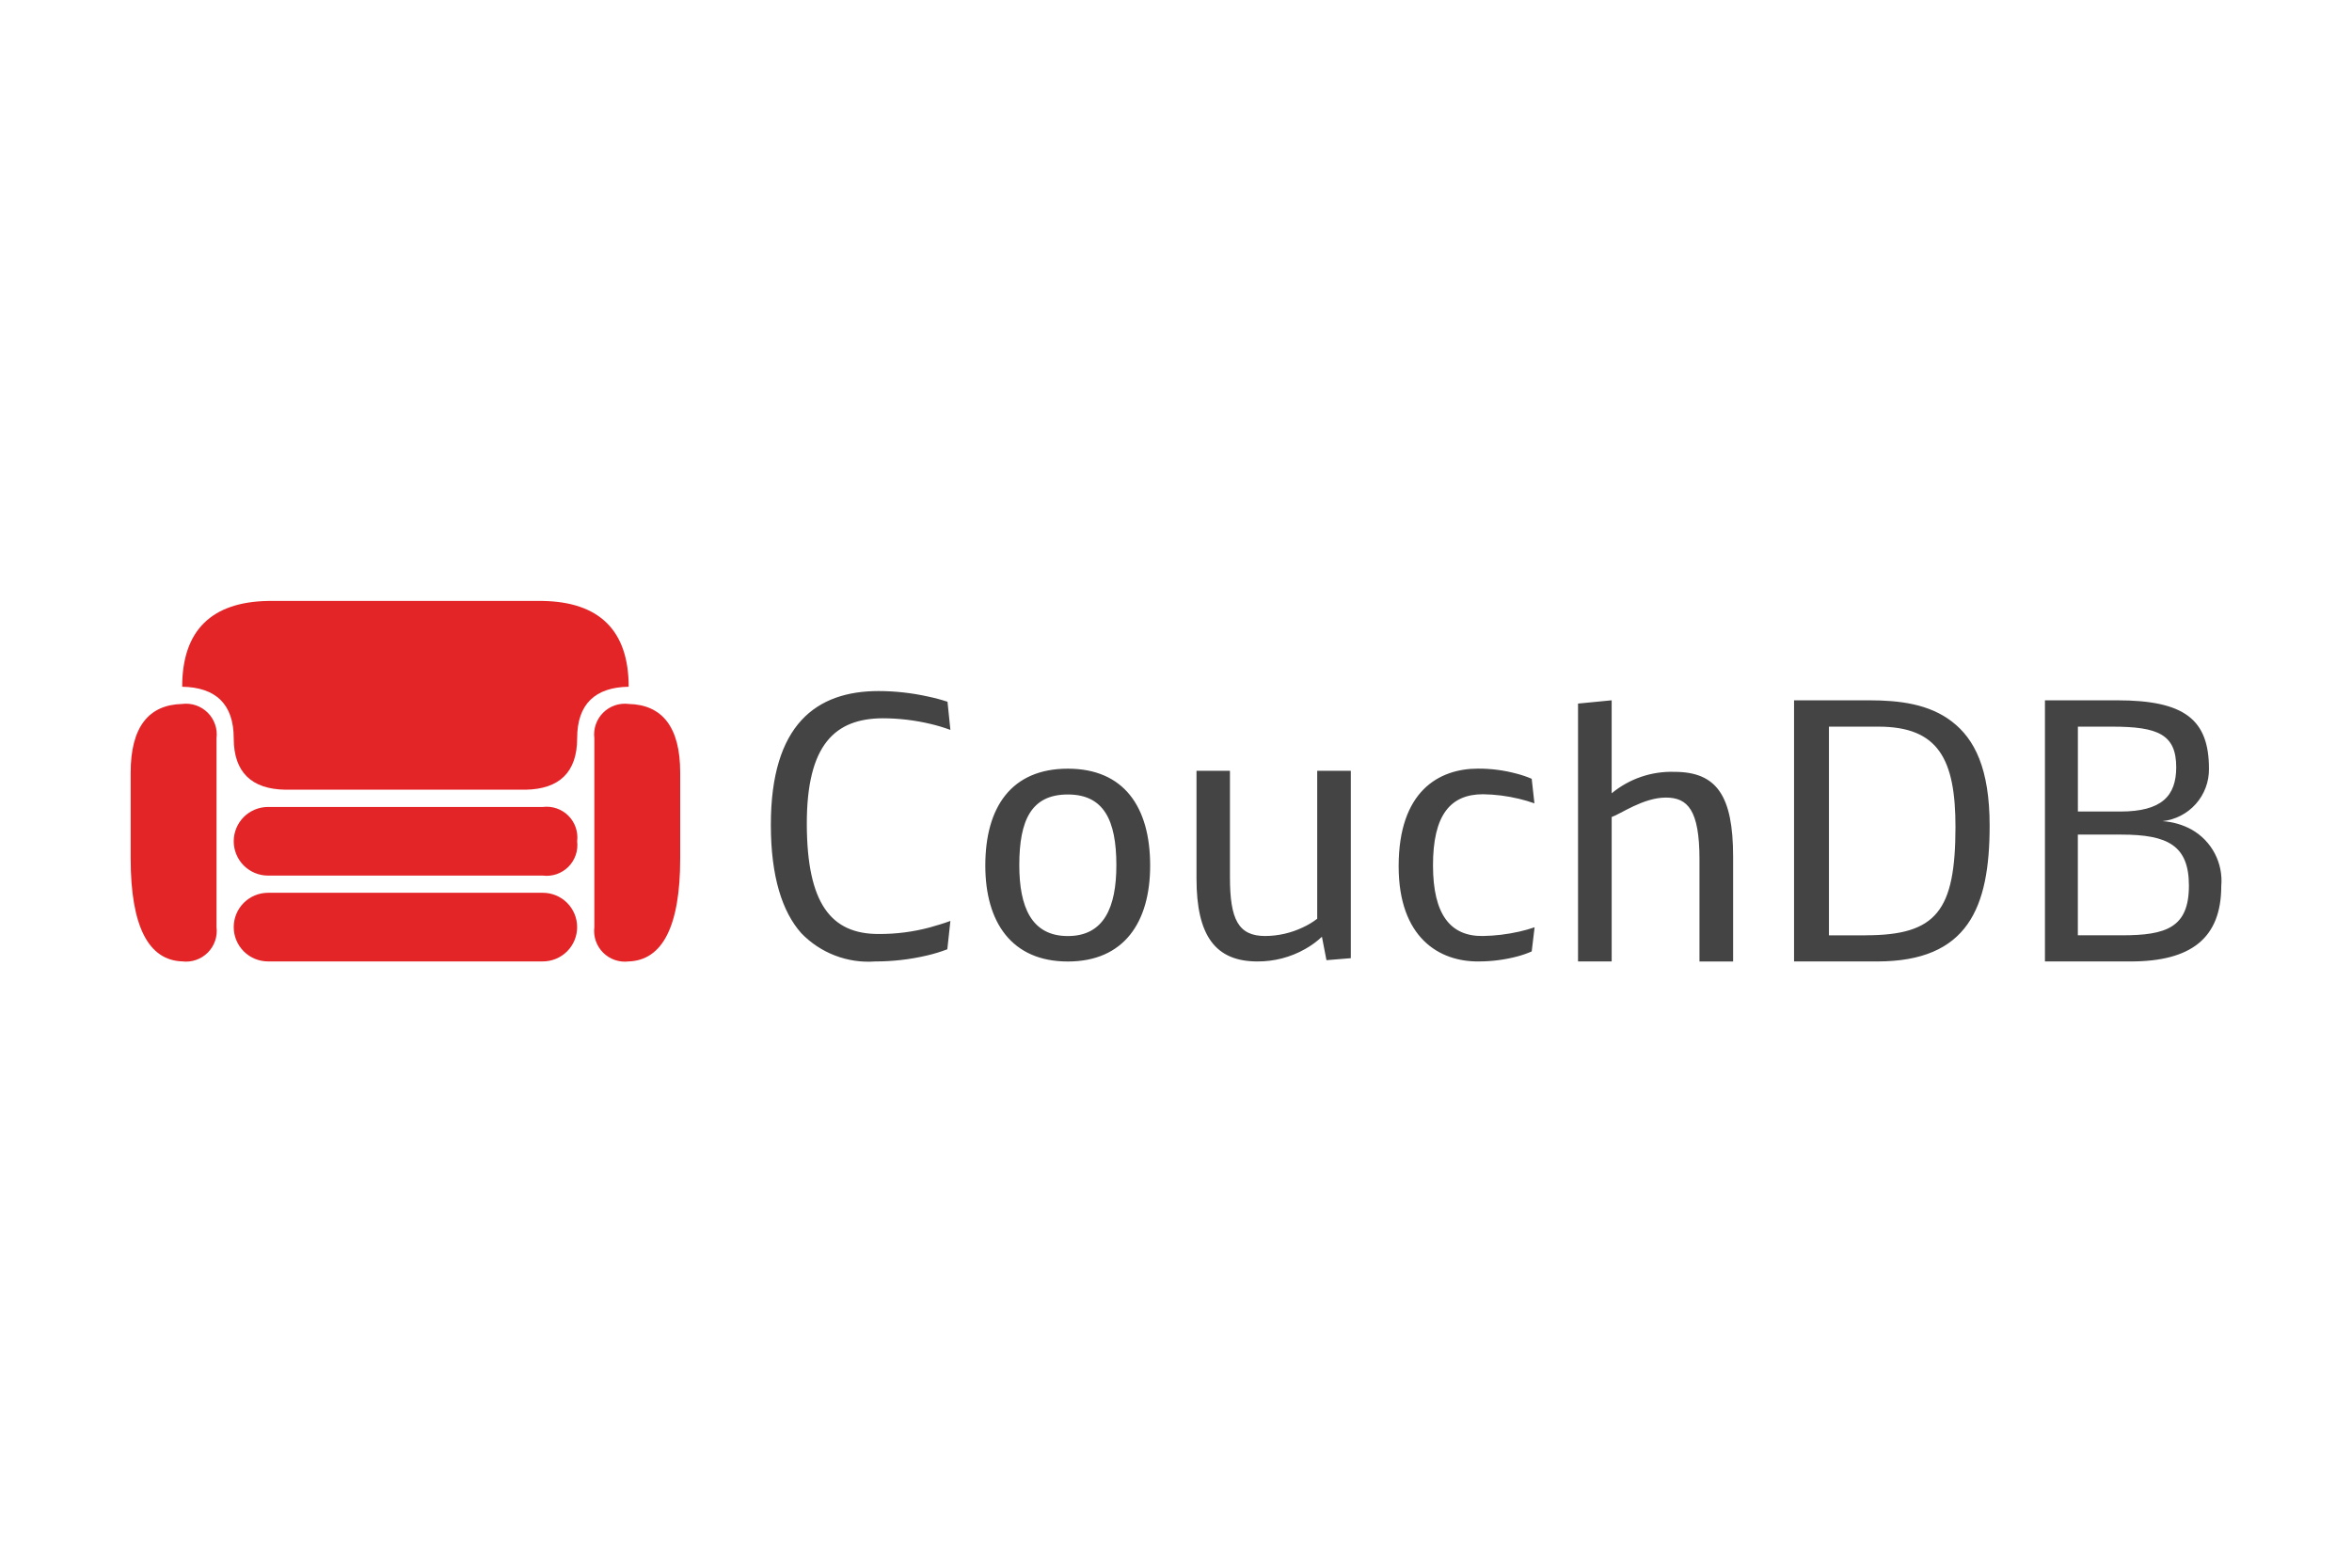
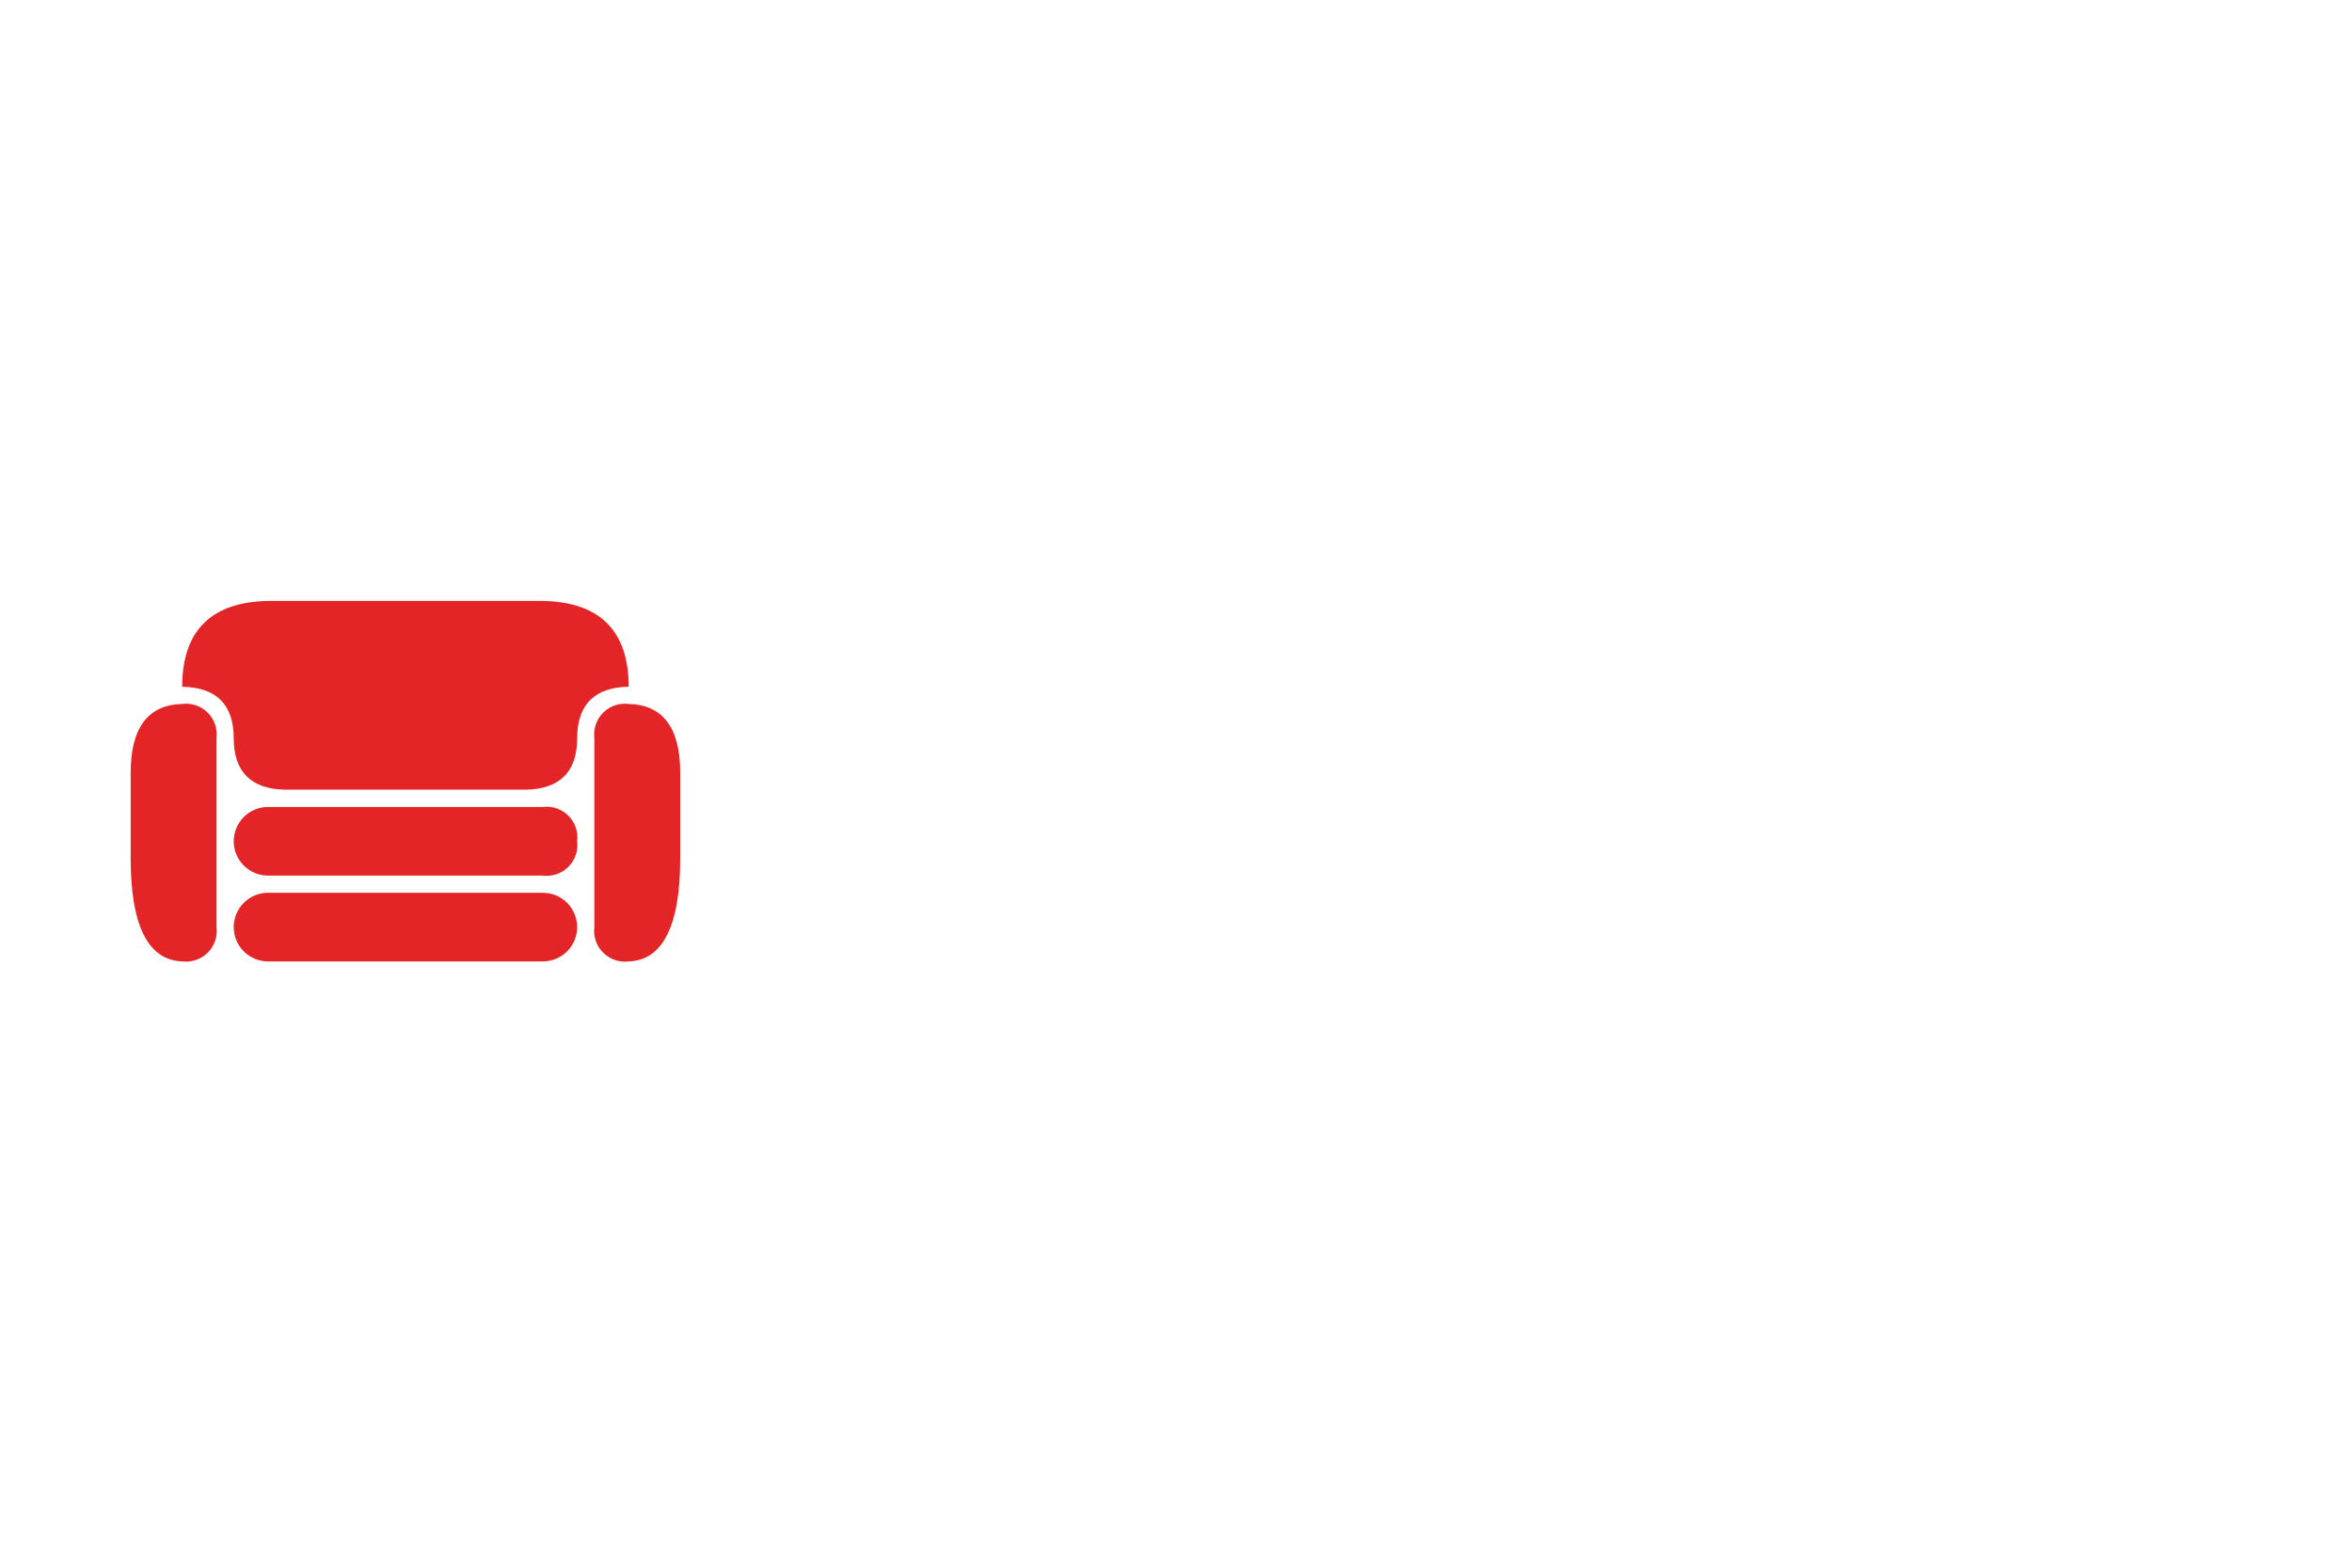
<svg xmlns="http://www.w3.org/2000/svg" width="180" height="120" viewBox="0 0 180 120" fill="none">
-   <path d="M81.722 58.839C77.422 58.839 75.406 61.76 75.406 66.253C75.406 70.593 77.423 73.599 81.722 73.599C86.021 73.599 88.022 70.593 88.022 66.253C88.022 61.76 86.005 58.839 81.722 58.839ZM81.722 71.651C78.939 71.651 78.007 69.424 78.007 66.225C78.007 62.762 78.939 60.814 81.722 60.814C84.462 60.814 85.436 62.762 85.436 66.225C85.436 69.425 84.504 71.651 81.722 71.651ZM103.381 59.003H100.807V70.326C100.463 70.59 100.089 70.814 99.694 70.994C98.799 71.419 97.82 71.642 96.829 71.648C94.77 71.648 94.129 70.382 94.129 67.155V59.003H91.569V67.252C91.569 71.606 93.002 73.595 96.229 73.595C97.506 73.603 98.763 73.277 99.874 72.649C100.343 72.389 100.778 72.072 101.168 71.704L101.515 73.498L103.379 73.345V59.003H103.381ZM107.039 66.305C107.039 71.758 110.128 73.635 113.188 73.594C114.169 73.593 115.146 73.467 116.095 73.219C116.48 73.118 116.857 72.988 117.222 72.829L117.444 70.979C117.056 71.112 116.662 71.223 116.262 71.313C115.353 71.518 114.426 71.63 113.494 71.647C111.003 71.686 109.675 70.005 109.668 66.263C109.661 62.382 111.004 60.796 113.494 60.796C114.422 60.809 115.346 60.926 116.248 61.144C116.648 61.239 117.043 61.355 117.431 61.492L117.222 59.614C116.853 59.455 116.471 59.324 116.081 59.224C115.115 58.962 114.119 58.831 113.118 58.835C110.118 58.835 107.039 60.56 107.039 66.305V66.305ZM120.77 73.595H123.343V62.539C124.011 62.317 125.763 61.051 127.488 61.051C129.158 61.051 130.062 61.997 130.062 65.78V73.598H132.636V65.582C132.636 60.909 131.383 59.082 128.142 59.082C126.395 59.026 124.689 59.61 123.342 60.724V53.605L120.768 53.856V73.595H120.77ZM149.384 55.233C147.636 53.891 145.392 53.605 143.026 53.605H137.3V73.595H143.657C150.613 73.595 152.268 69.478 152.268 63.195C152.268 58.841 151.118 56.567 149.388 55.238L149.384 55.233ZM142.781 71.597H139.97V55.622H143.754C148.354 55.622 149.654 58.122 149.654 63.301C149.647 69.714 148.208 71.592 142.783 71.592L142.781 71.597ZM167.746 63.51C167.053 63.128 166.283 62.905 165.493 62.856C166.478 62.75 167.389 62.281 168.047 61.541C168.706 60.8 169.065 59.841 169.054 58.85C169.054 55.066 167.176 53.605 162.001 53.605H156.501V73.595H163.053C167.686 73.595 169.995 71.814 169.995 67.822C170.072 66.963 169.901 66.1 169.501 65.335C169.102 64.571 168.491 63.937 167.741 63.51H167.746ZM159.019 55.622H161.648C165.14 55.622 166.548 56.207 166.548 58.738C166.541 60.922 165.448 62.119 162.263 62.119H159.022V55.619L159.019 55.622ZM162.386 71.592H159.019V63.885H162.344C165.906 63.885 167.519 64.72 167.519 67.794C167.519 71.008 165.78 71.594 162.386 71.594V71.592ZM66.962 73.595C68.306 73.598 69.647 73.444 70.955 73.136C71.48 73.014 71.996 72.856 72.499 72.663L72.735 70.493C72.248 70.674 71.718 70.833 71.149 70.993C69.883 71.331 68.578 71.499 67.268 71.493C63.568 71.513 61.768 69.114 61.746 63.119C61.725 56.942 63.946 55.011 67.533 54.981C68.77 54.981 70.002 55.126 71.205 55.412C71.724 55.534 72.235 55.687 72.735 55.871L72.513 53.715C72.021 53.554 71.52 53.42 71.013 53.315C69.776 53.04 68.512 52.9 67.244 52.897C62.5 52.897 58.985 55.429 58.994 63.149C58.994 67.142 59.885 69.812 61.317 71.426C62.042 72.18 62.923 72.765 63.9 73.14C64.876 73.515 65.922 73.671 66.965 73.596" fill="#444444" />
  <path d="M44.17 64.396C44.214 64.752 44.176 65.113 44.06 65.451C43.944 65.79 43.751 66.098 43.498 66.352C43.244 66.605 42.937 66.797 42.598 66.913C42.259 67.03 41.898 67.067 41.542 67.023H20.514C20.169 67.023 19.827 66.955 19.509 66.823C19.19 66.691 18.9 66.498 18.656 66.254C18.413 66.01 18.219 65.72 18.087 65.401C17.955 65.083 17.887 64.741 17.887 64.396C17.887 64.051 17.955 63.709 18.087 63.391C18.219 63.072 18.413 62.782 18.656 62.538C18.9 62.294 19.19 62.101 19.509 61.969C19.827 61.837 20.169 61.769 20.514 61.769H41.542C41.898 61.725 42.259 61.762 42.598 61.879C42.937 61.995 43.244 62.187 43.498 62.44C43.751 62.694 43.944 63.002 44.06 63.34C44.176 63.679 44.214 64.04 44.17 64.396V64.396ZM41.542 68.339H20.514C19.817 68.339 19.149 68.616 18.656 69.108C18.164 69.601 17.887 70.269 17.887 70.966C17.887 71.663 18.164 72.331 18.656 72.824C19.149 73.316 19.817 73.593 20.514 73.593H41.542C42.239 73.593 42.907 73.316 43.4 72.824C43.892 72.331 44.169 71.663 44.169 70.966C44.169 70.269 43.892 69.601 43.4 69.108C42.907 68.616 42.239 68.339 41.542 68.339V68.339ZM48.113 53.884C47.757 53.84 47.396 53.877 47.057 53.993C46.718 54.11 46.411 54.302 46.157 54.555C45.904 54.809 45.711 55.117 45.595 55.456C45.478 55.794 45.441 56.155 45.485 56.511V70.967C45.441 71.323 45.479 71.683 45.595 72.022C45.712 72.361 45.904 72.669 46.158 72.922C46.411 73.175 46.719 73.368 47.058 73.484C47.397 73.6 47.757 73.638 48.113 73.594C50.679 73.504 52.056 70.941 52.056 65.713V59.139C52.056 55.653 50.679 53.945 48.113 53.885V53.884ZM13.943 53.885C11.377 53.945 10 55.653 10 59.139V65.71C10 70.938 11.377 73.501 13.943 73.591C14.299 73.635 14.66 73.598 14.999 73.481C15.338 73.365 15.645 73.173 15.899 72.92C16.152 72.666 16.345 72.358 16.461 72.019C16.578 71.681 16.615 71.32 16.571 70.964V56.51C16.615 56.154 16.578 55.793 16.461 55.455C16.345 55.116 16.152 54.808 15.899 54.554C15.645 54.301 15.338 54.109 14.999 53.992C14.66 53.876 14.299 53.839 13.943 53.883V53.885ZM48.113 52.567C48.113 48.21 45.813 46.075 41.542 46H20.514C16.239 46.075 13.943 48.21 13.943 52.567C16.508 52.612 17.886 53.893 17.886 56.507C17.886 59.121 19.263 60.407 21.829 60.448H40.229C42.794 60.403 44.171 59.121 44.171 56.507C44.171 53.893 45.549 52.607 48.114 52.567H48.113Z" fill="#E42528" />
</svg>